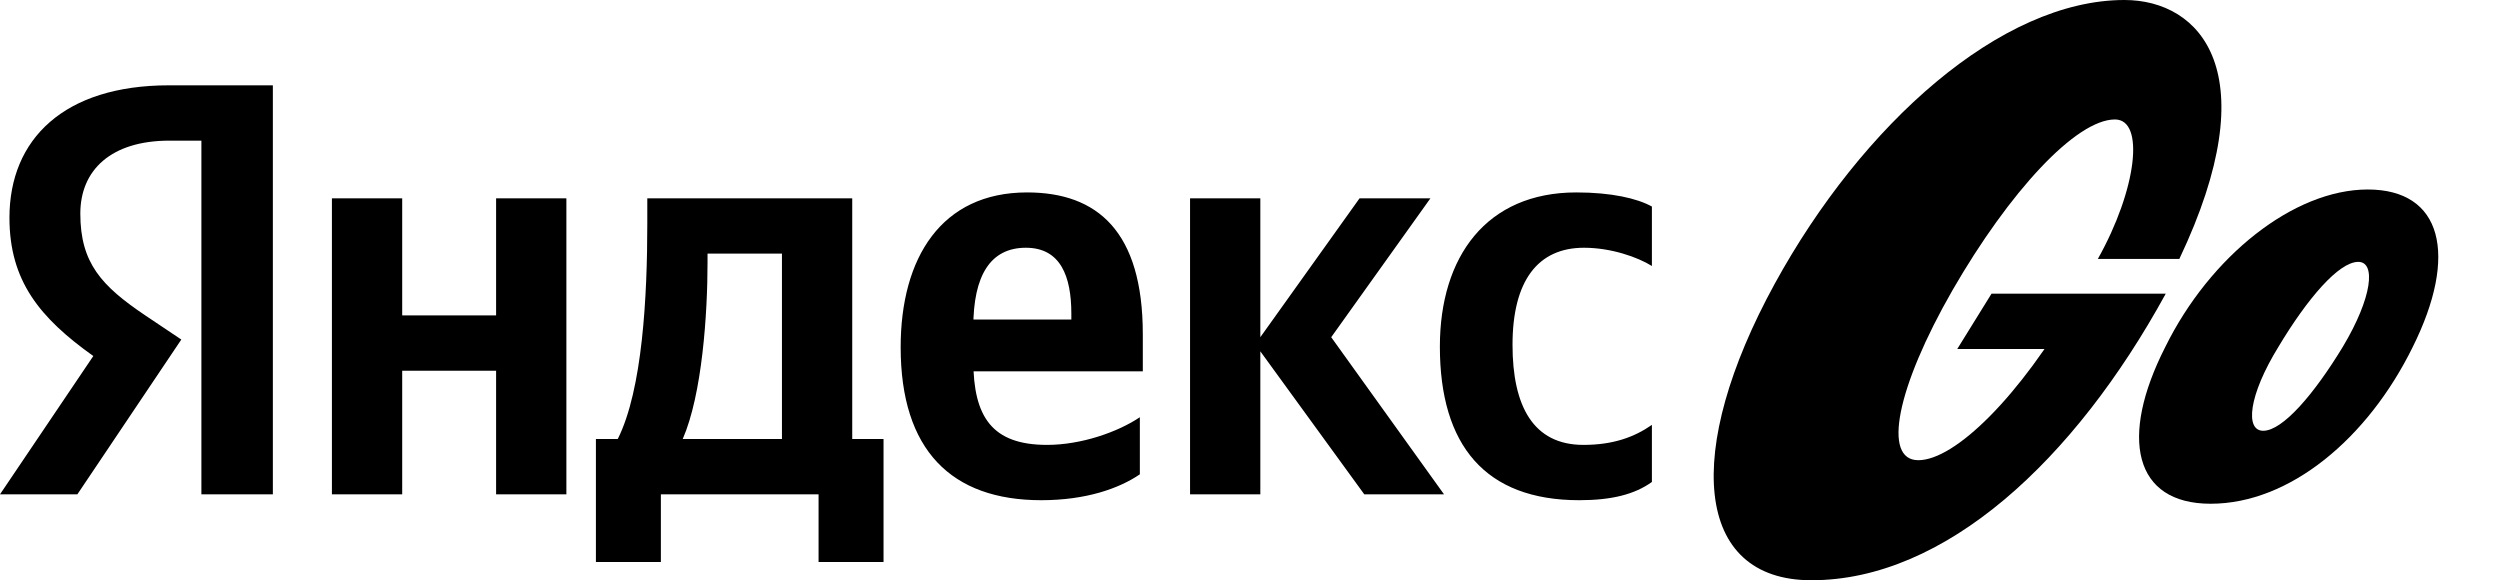
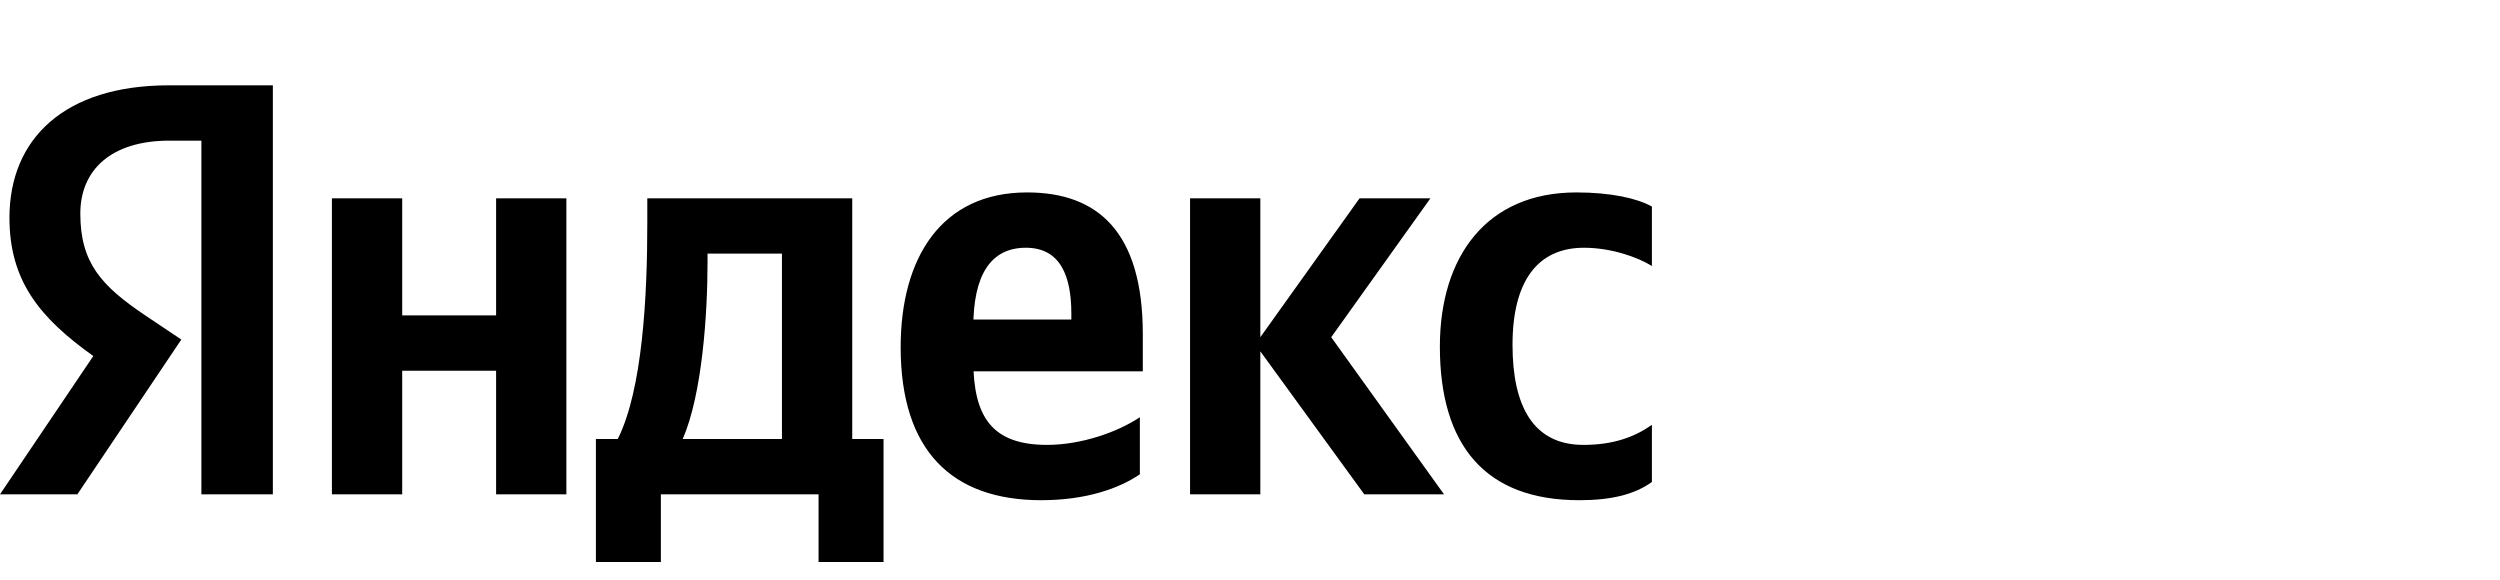
<svg xmlns="http://www.w3.org/2000/svg" width="405" height="94" viewBox="0 0 405 94" fill="none">
  <path d="M32.626 80.08H44.203V13.822H27.364C10.429 13.822 1.531 22.498 1.531 35.273C1.531 45.473 6.41 51.48 15.117 57.676L0 80.08H12.534L29.373 55.007L23.537 51.098C16.456 46.331 13.012 42.613 13.012 34.605C13.012 27.55 17.987 22.784 27.459 22.784H32.626V80.08ZM255.84 81.033C261.102 81.033 264.833 80.08 267.608 78.078V68.83C264.738 70.832 261.293 72.072 256.51 72.072C248.377 72.072 245.028 65.78 245.028 55.865C245.028 45.473 249.142 40.135 256.605 40.135C261.006 40.135 265.312 41.66 267.608 43.09V33.461C265.216 32.127 261.006 31.173 255.361 31.173C240.819 31.173 233.26 41.565 233.26 56.151C233.26 72.167 240.627 81.033 255.84 81.033ZM221.013 80.08H233.93L215.656 54.626L231.729 32.127H220.248L204.174 54.626V32.127H192.789V80.08H204.174V56.914L221.013 80.08ZM153.753 60.155H185.135V54.149C185.135 37.465 177.768 31.173 166.382 31.173C152.509 31.173 145.907 41.755 145.907 56.246C145.907 72.93 154.135 81.033 168.678 81.033C175.95 81.033 181.308 79.126 184.656 76.838V67.591C181.116 69.974 175.184 72.072 169.635 72.072C160.737 72.072 157.675 67.591 157.675 58.344V53.005C157.675 44.615 160.45 40.135 166.191 40.135C171.836 40.135 173.558 44.806 173.558 50.812V54.053L177.385 51.766H153.753V60.155ZM126.676 71.118H110.602C113.76 63.873 114.621 50.812 114.621 42.518V41.088H126.676V71.118ZM143.133 71.118H138.062V32.127H104.862V36.226C104.862 47.952 104.096 63.11 100.078 71.118H96.538V91.043H107.062V80.08H132.608V91.043H143.133V71.118ZM80.368 32.127V51.098H65.156V32.127H53.77V80.08H65.156V60.06H80.368V80.08H91.754V32.127H80.368Z" fill="black" />
-   <path d="M358.124 81.606C345.686 81.606 343.294 70.929 350.757 56.248C358.028 41.471 371.615 30.698 383.574 30.698C395.629 30.698 398.308 41.28 390.846 56.248C383.574 71.024 370.945 81.606 358.124 81.606ZM342.624 19.353C347.504 19.353 346.164 30.698 339.85 41.947H353.053C367.405 11.726 356.498 0 344.155 0C324.159 0 301.675 20.116 287.515 45.951C272.685 73.026 274.407 94 293.447 94C315.07 94 336.023 74.647 350.853 47.572H322.628L317.079 56.533H335.64L336.31 48.43C327.22 64.256 316.696 74.552 310.764 74.552C304.928 74.552 307.224 62.825 316.313 47C325.498 31.079 336.31 19.353 342.624 19.353ZM379.556 56.152C384.34 48.144 384.914 42.424 382.043 42.424C378.886 42.424 373.815 48.335 369.127 56.152C364.247 64.065 363.673 69.785 366.639 69.785C369.797 69.785 374.868 63.874 379.556 56.152Z" fill="black" />
</svg>